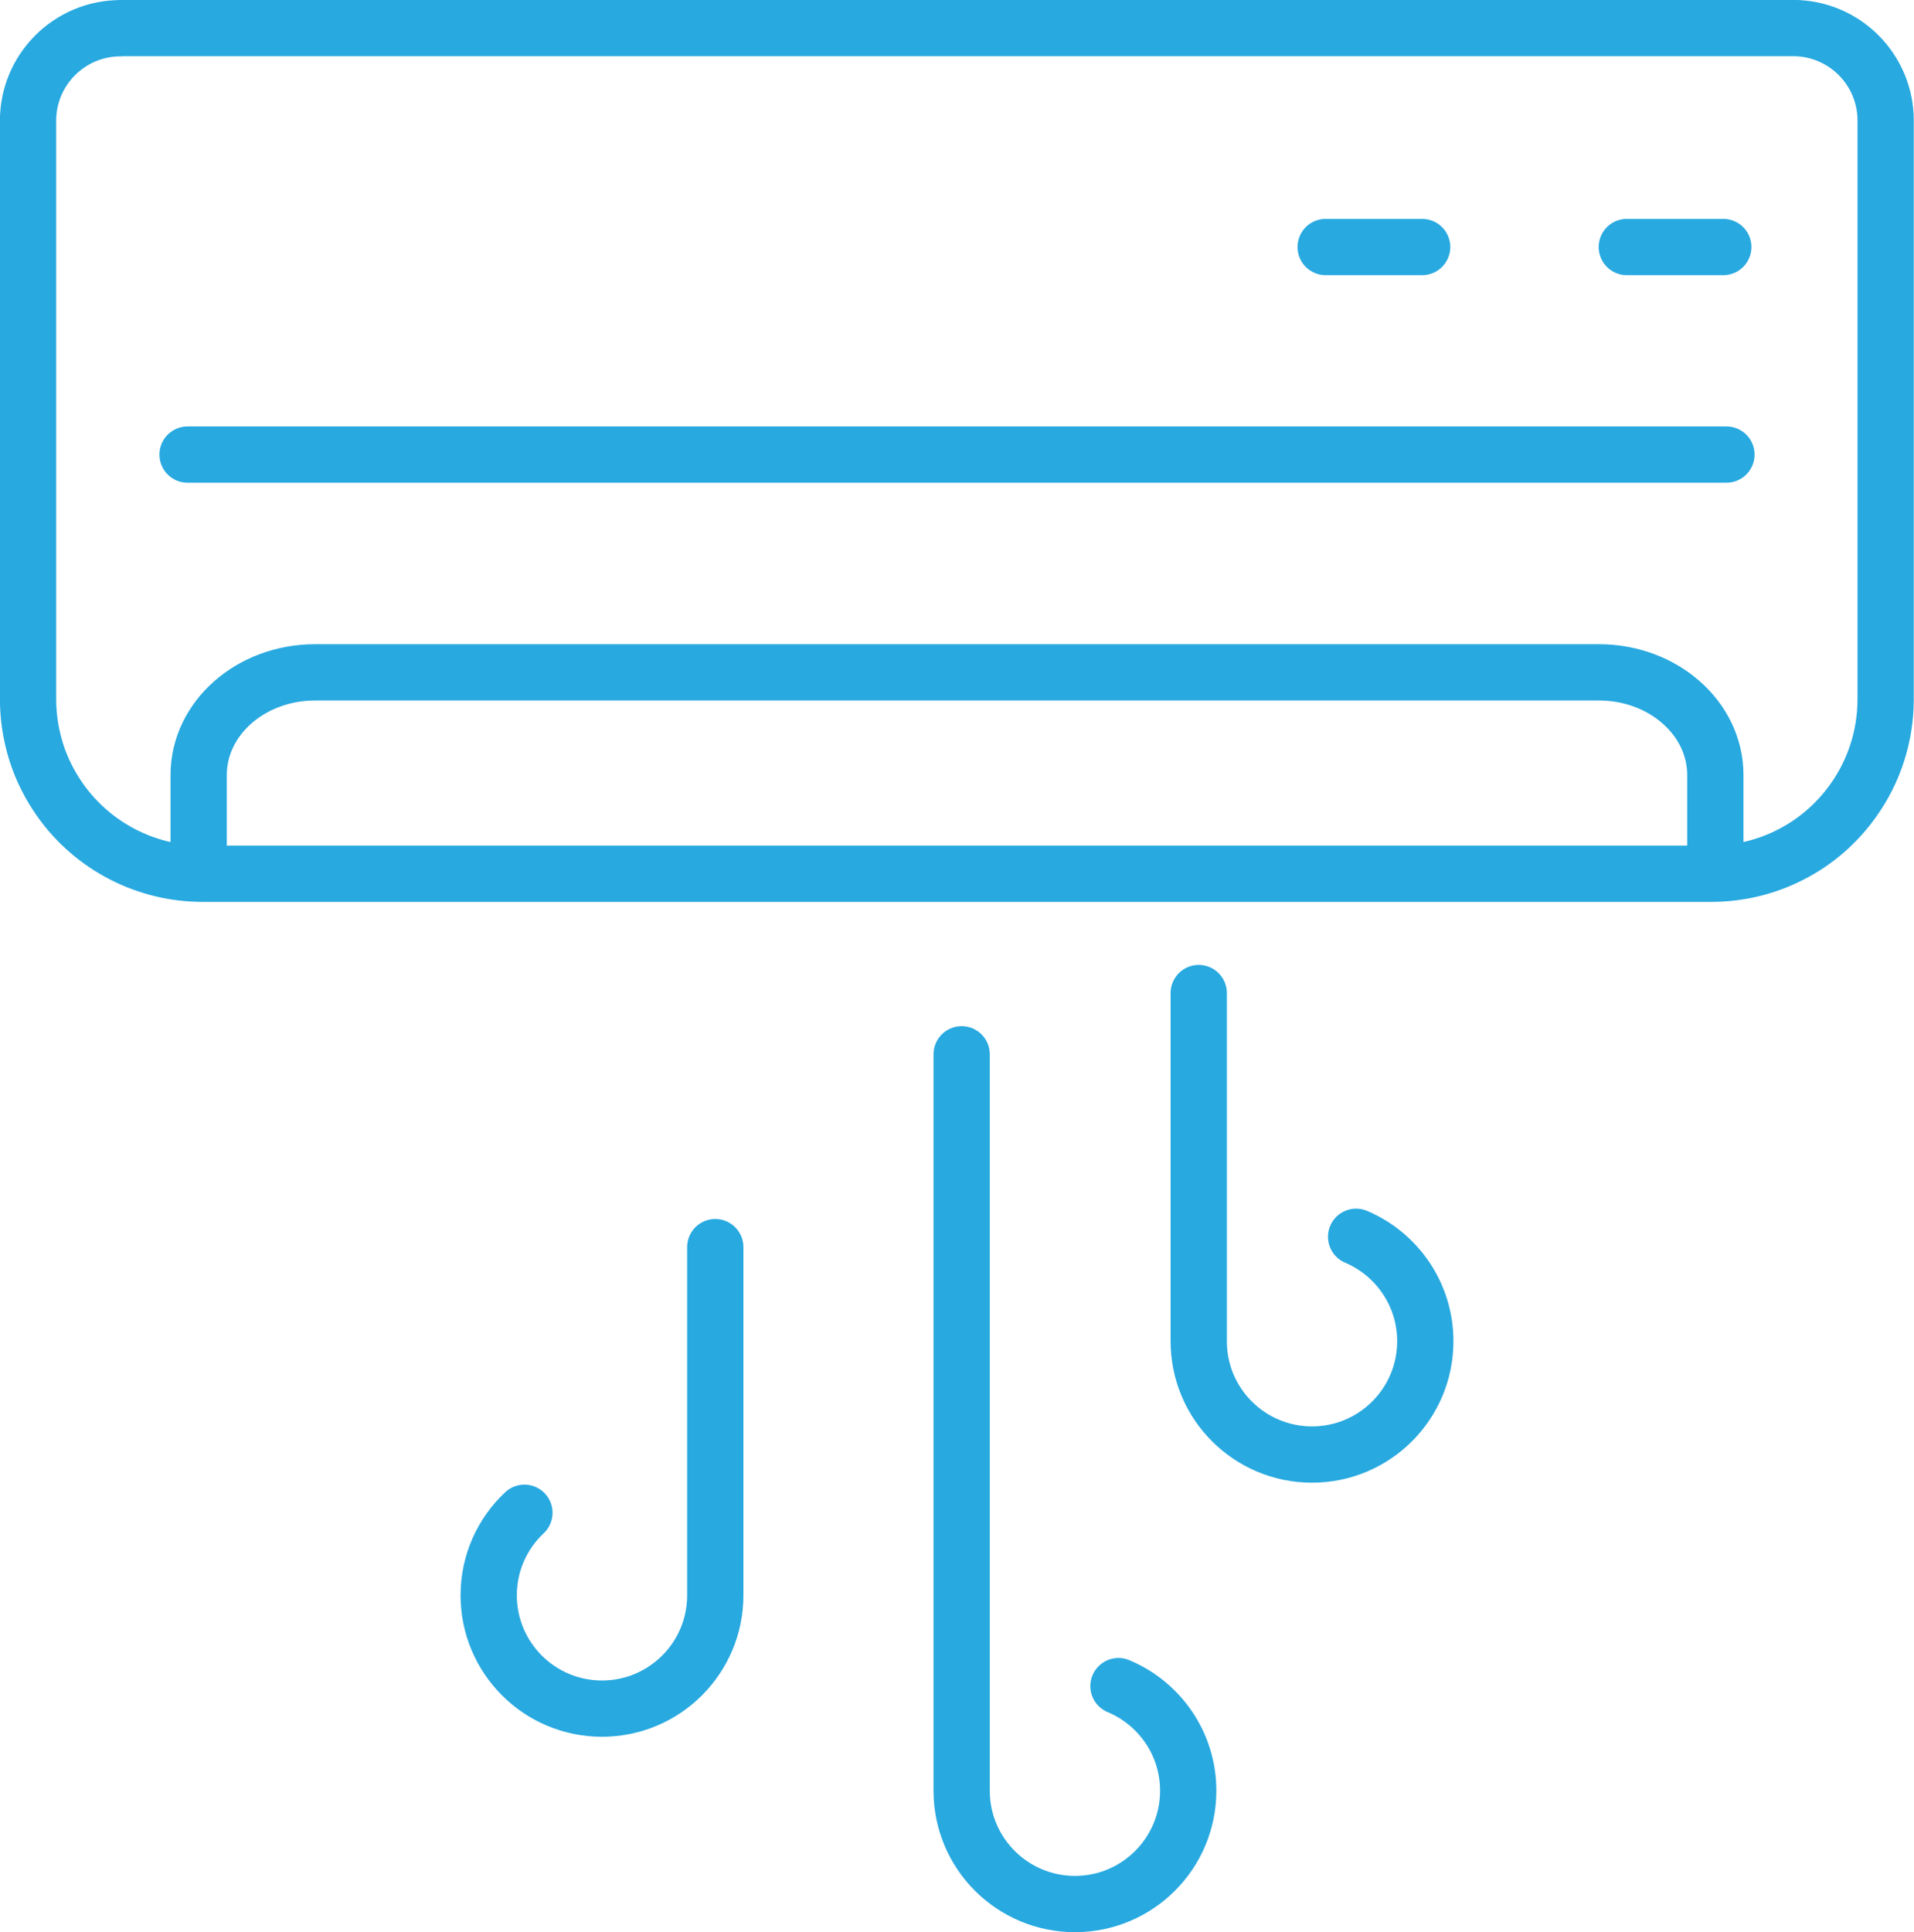
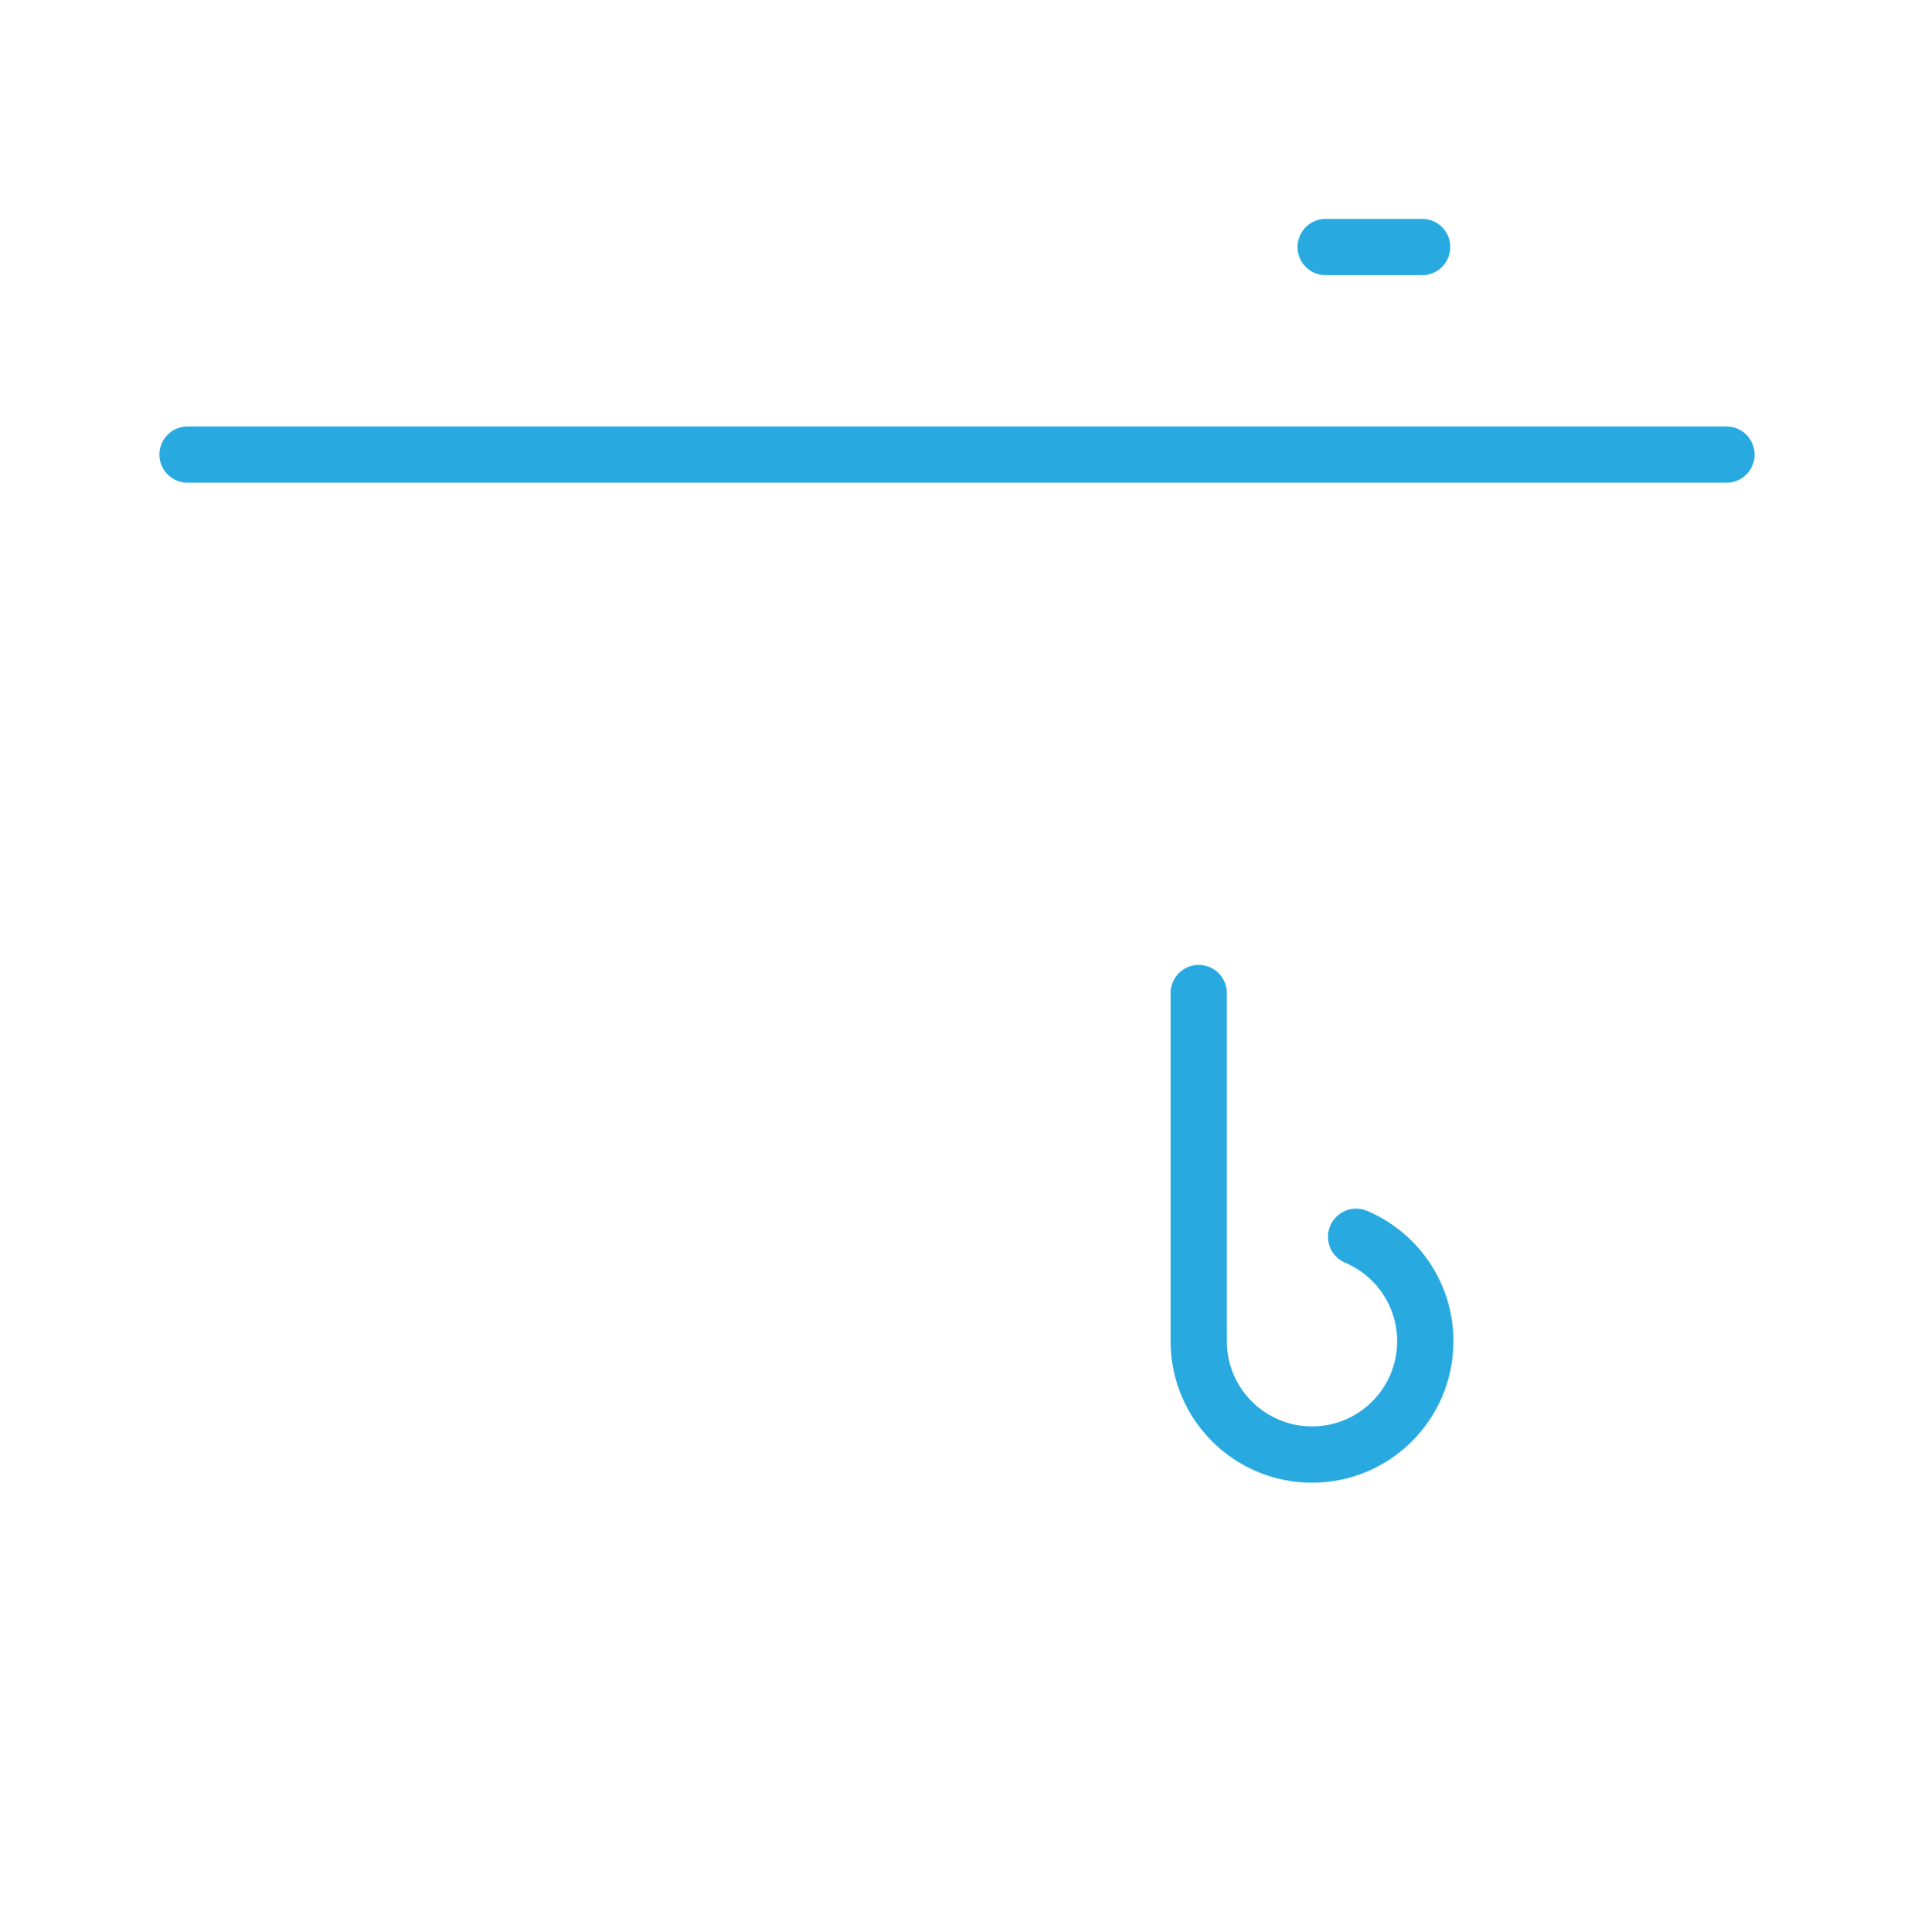
<svg xmlns="http://www.w3.org/2000/svg" id="Layer_1" data-name="Layer 1" viewBox="0 0 127.56 128.75">
  <defs>
    <style>
      .cls-1 {
        fill: none;
        stroke: #28a9e0;
        stroke-linecap: round;
        stroke-linejoin: round;
        stroke-width: 3.75px;
      }
    </style>
  </defs>
  <g>
    <path class="cls-1" d="M90.38,82.41c2.71,1.15,4.61,3.83,4.61,6.96,0,4.17-3.38,7.55-7.55,7.55s-7.55-3.38-7.55-7.55v-23.2" />
-     <path class="cls-1" d="M34.95,100.8c-1.47,1.38-2.38,3.33-2.38,5.5,0,4.17,3.38,7.55,7.55,7.55s7.55-3.38,7.55-7.55v-23.2" />
-     <path class="cls-1" d="M74.54,112.35c2.73,1.14,4.65,3.83,4.65,6.97,0,4.17-3.38,7.55-7.55,7.55s-7.55-3.38-7.55-7.55v-49.07" />
  </g>
-   <path class="cls-1" d="M8.03,1.88c-3.4,0-6.16,2.76-6.16,6.16v38.54c0,1.21.19,2.41.55,3.55s.91,2.22,1.61,3.21c2.18,3.06,5.71,4.88,9.47,4.88h100.54c1.88,0,3.71-.45,5.33-1.29,1.63-.83,3.05-2.06,4.14-3.59,1.41-1.97,2.16-4.33,2.16-6.75V8.03c0-3.4-2.76-6.16-6.16-6.16H8.03Z" />
-   <path class="cls-1" d="M13.24,57.93v-6.29c0-3.78,3.47-6.84,7.76-6.84h85.56c4.28,0,7.76,3.06,7.76,6.84v5.75" />
  <line class="cls-1" x1="12.5" y1="30.29" x2="115.06" y2="30.29" />
  <line class="cls-1" x1="88.35" y1="16.46" x2="94.78" y2="16.46" />
-   <line class="cls-1" x1="108.42" y1="16.46" x2="114.85" y2="16.46" />
</svg>